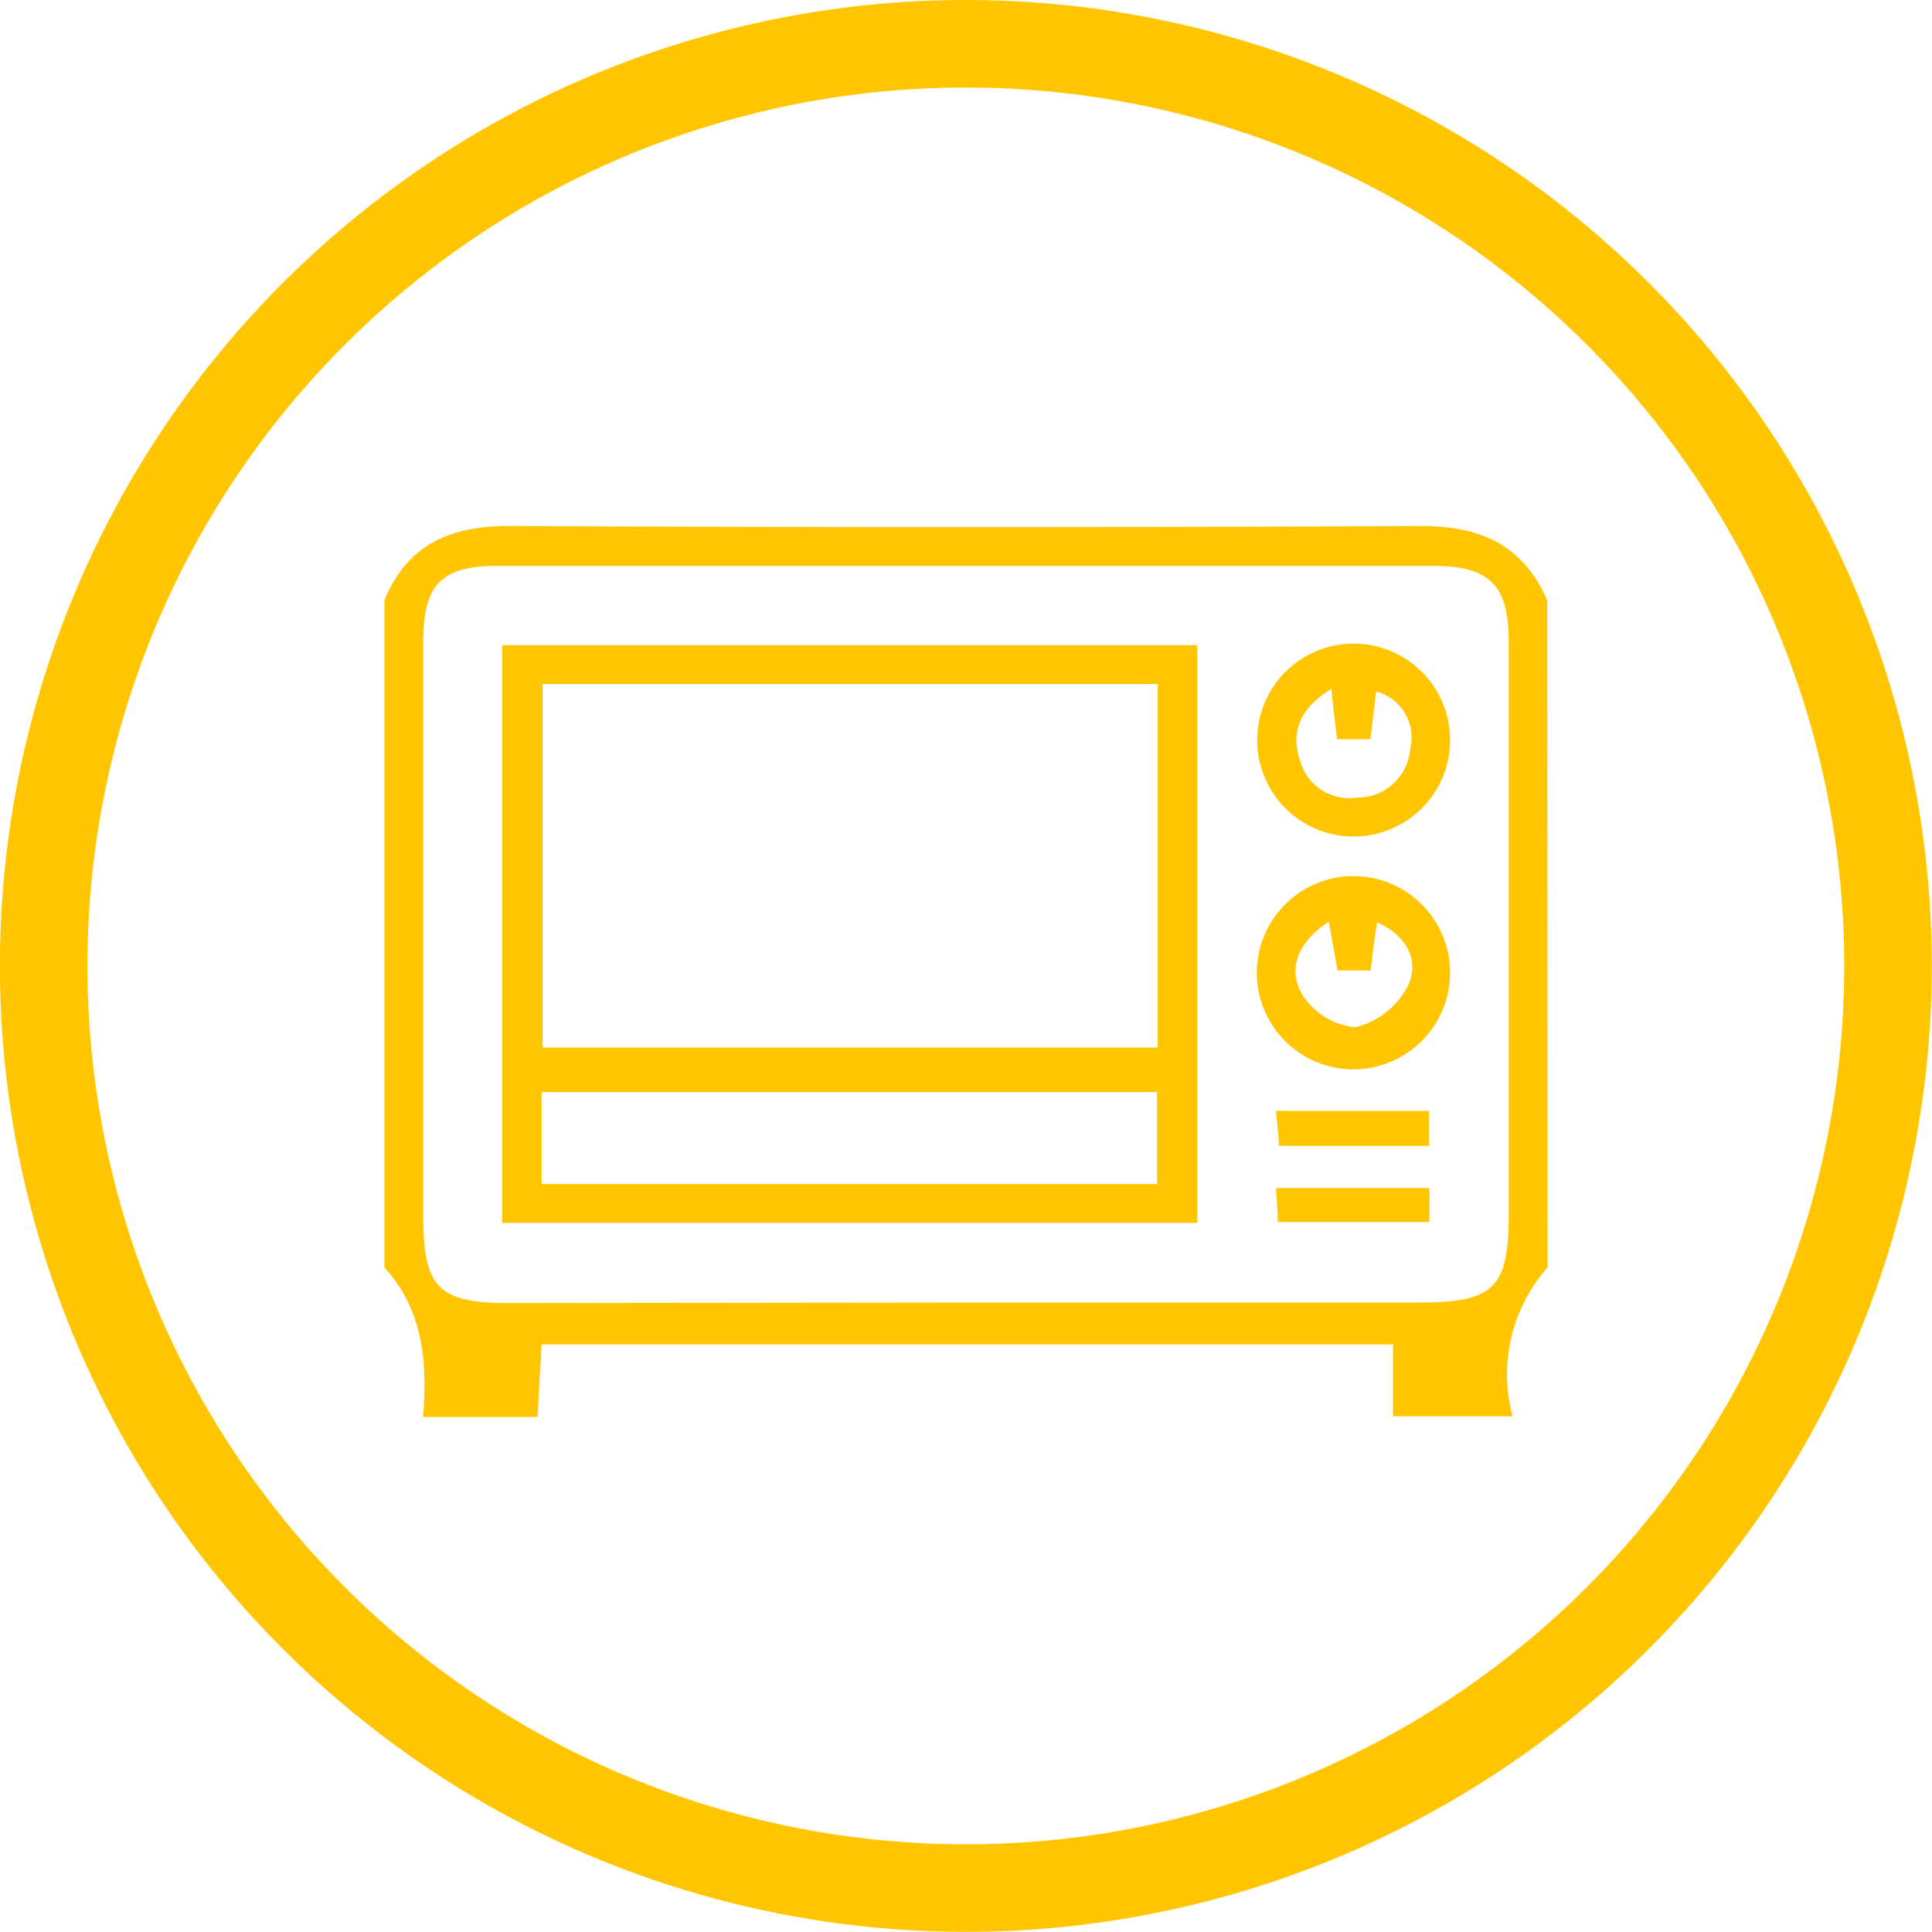
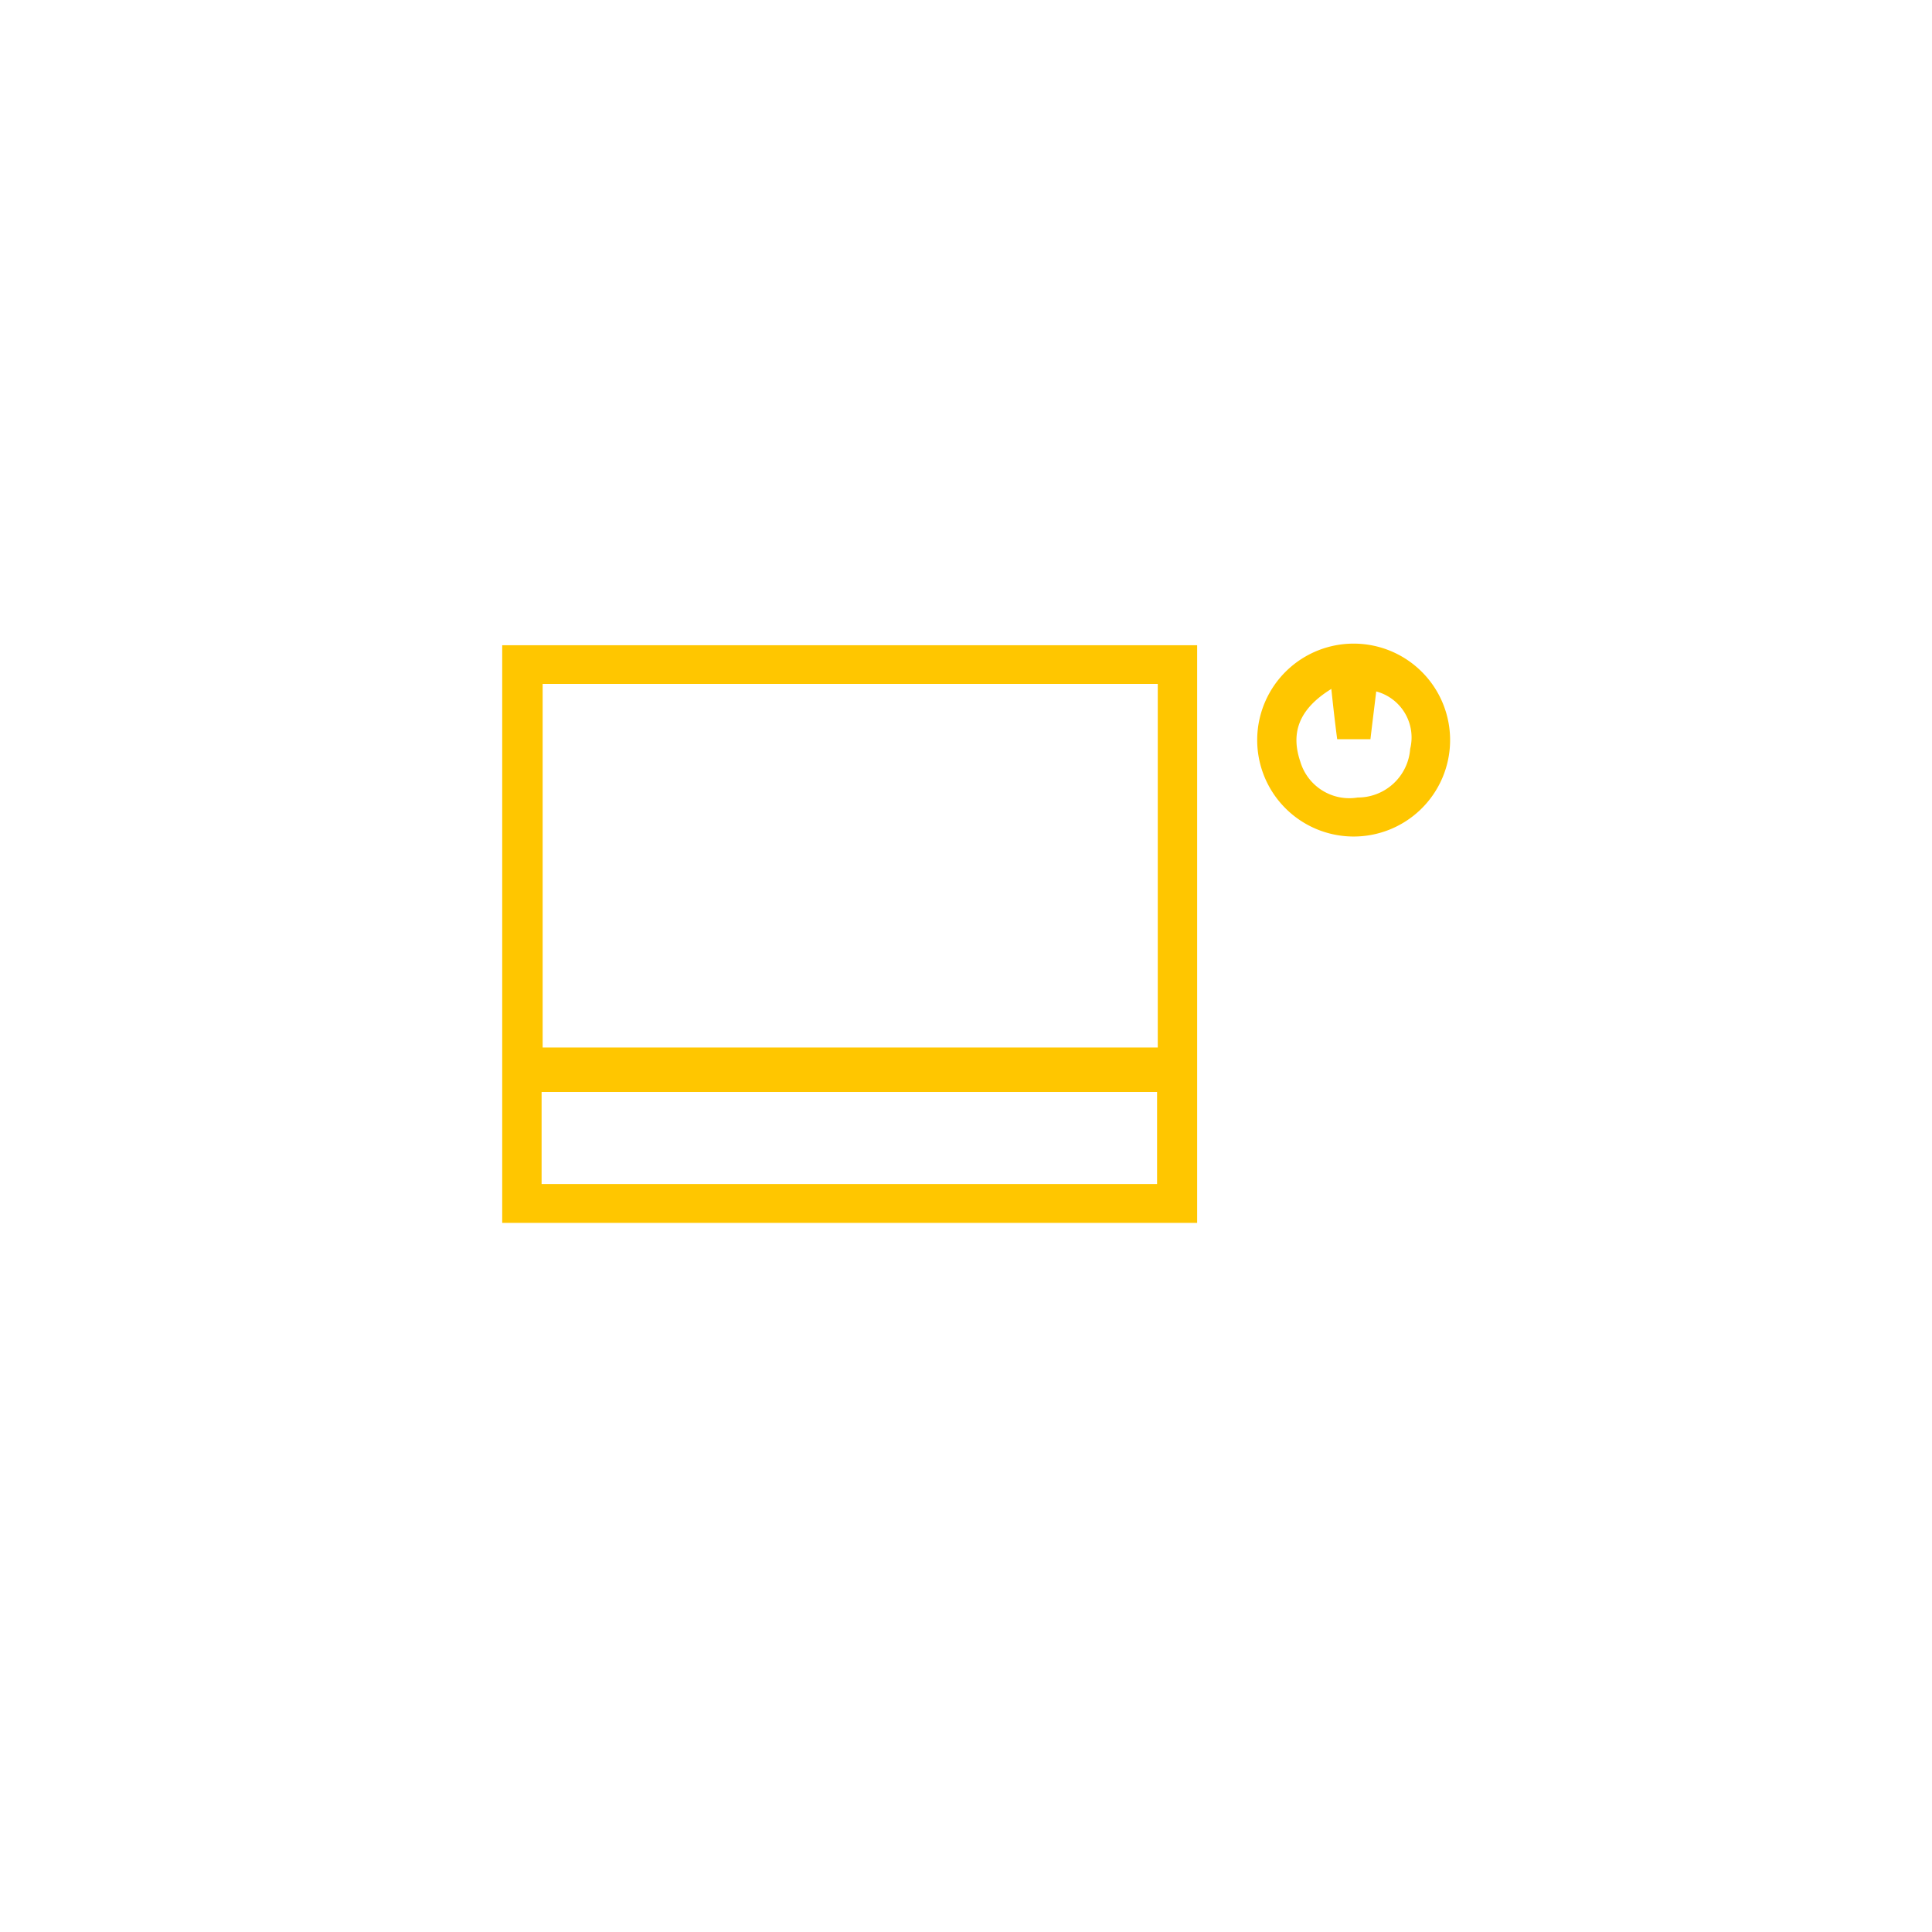
<svg xmlns="http://www.w3.org/2000/svg" viewBox="0 0 110.37 110.37">
  <defs>
    <style>.cls-1{fill:none;stroke:#ffc600;stroke-linecap:round;stroke-linejoin:round;stroke-width:5px;}.cls-2{fill:#ffc600;}</style>
  </defs>
  <g id="Layer_2" data-name="Layer 2">
    <g id="Layer_1-2" data-name="Layer 1">
-       <circle class="cls-1" cx="55.18" cy="55.18" r="52.68" transform="translate(-22.86 55.18) rotate(-45)" />
-       <path class="cls-2" d="M88.41,72.41a9.19,9.19,0,0,0-2,8.5H79.58V76.8H30.94c-.08,1.33-.15,2.68-.23,4.15H24.17c.26-3.13,0-6.14-2.21-8.54V34.3c1.33-3.25,3.83-4.27,7.22-4.25q26,.12,52,0c3.41,0,5.84,1.08,7.21,4.26Zm-33.22,2h25.9c4.25,0,5.1-.84,5.1-5q0-16.38,0-32.78c0-3.16-1.08-4.29-4.25-4.3q-26.79,0-53.57,0c-3.19,0-4.19,1.11-4.19,4.33q0,16.38,0,32.78c0,4.1.83,5,4.88,5Z" />
-       <path class="cls-2" d="M28.69,36.86h39.7v33H28.69ZM31,39.07V59.84H66.14V39.07ZM66.1,67.64V62.38H30.94v5.26Z" />
+       <path class="cls-2" d="M28.69,36.86h39.7v33H28.69ZM31,39.07V59.84H66.14V39.07ZM66.1,67.64V62.38H30.94v5.26" />
      <path class="cls-2" d="M82.84,42.36a5.51,5.51,0,1,1-5.38-5.59A5.51,5.51,0,0,1,82.84,42.36Zm-6.79-3c-1.86,1.15-2.32,2.51-1.77,4.14a2.92,2.92,0,0,0,3.28,2.06,3,3,0,0,0,3-2.78,2.72,2.72,0,0,0-1.94-3.28c-.12,1-.23,1.86-.33,2.73h-1.9C76.27,41.32,76.18,40.53,76.05,39.31Z" />
-       <path class="cls-2" d="M77.41,61.09a5.52,5.52,0,1,1,5.43-5.54A5.53,5.53,0,0,1,77.41,61.09Zm.89-5.65H76.41c-.17-.94-.31-1.75-.5-2.79-1.78,1.18-2.36,2.7-1.53,4.14a4,4,0,0,0,3.05,1.89,4.59,4.59,0,0,0,3-2.36c.66-1.39,0-2.85-1.76-3.63C78.51,53.67,78.41,54.52,78.3,55.44Z" />
-       <path class="cls-2" d="M81.64,63.46v2H73.06c0-.63-.1-1.24-.17-2Z" />
-       <path class="cls-2" d="M81.66,67.87v1.94H73c0-.59-.06-1.2-.1-1.94Z" />
    </g>
  </g>
</svg>